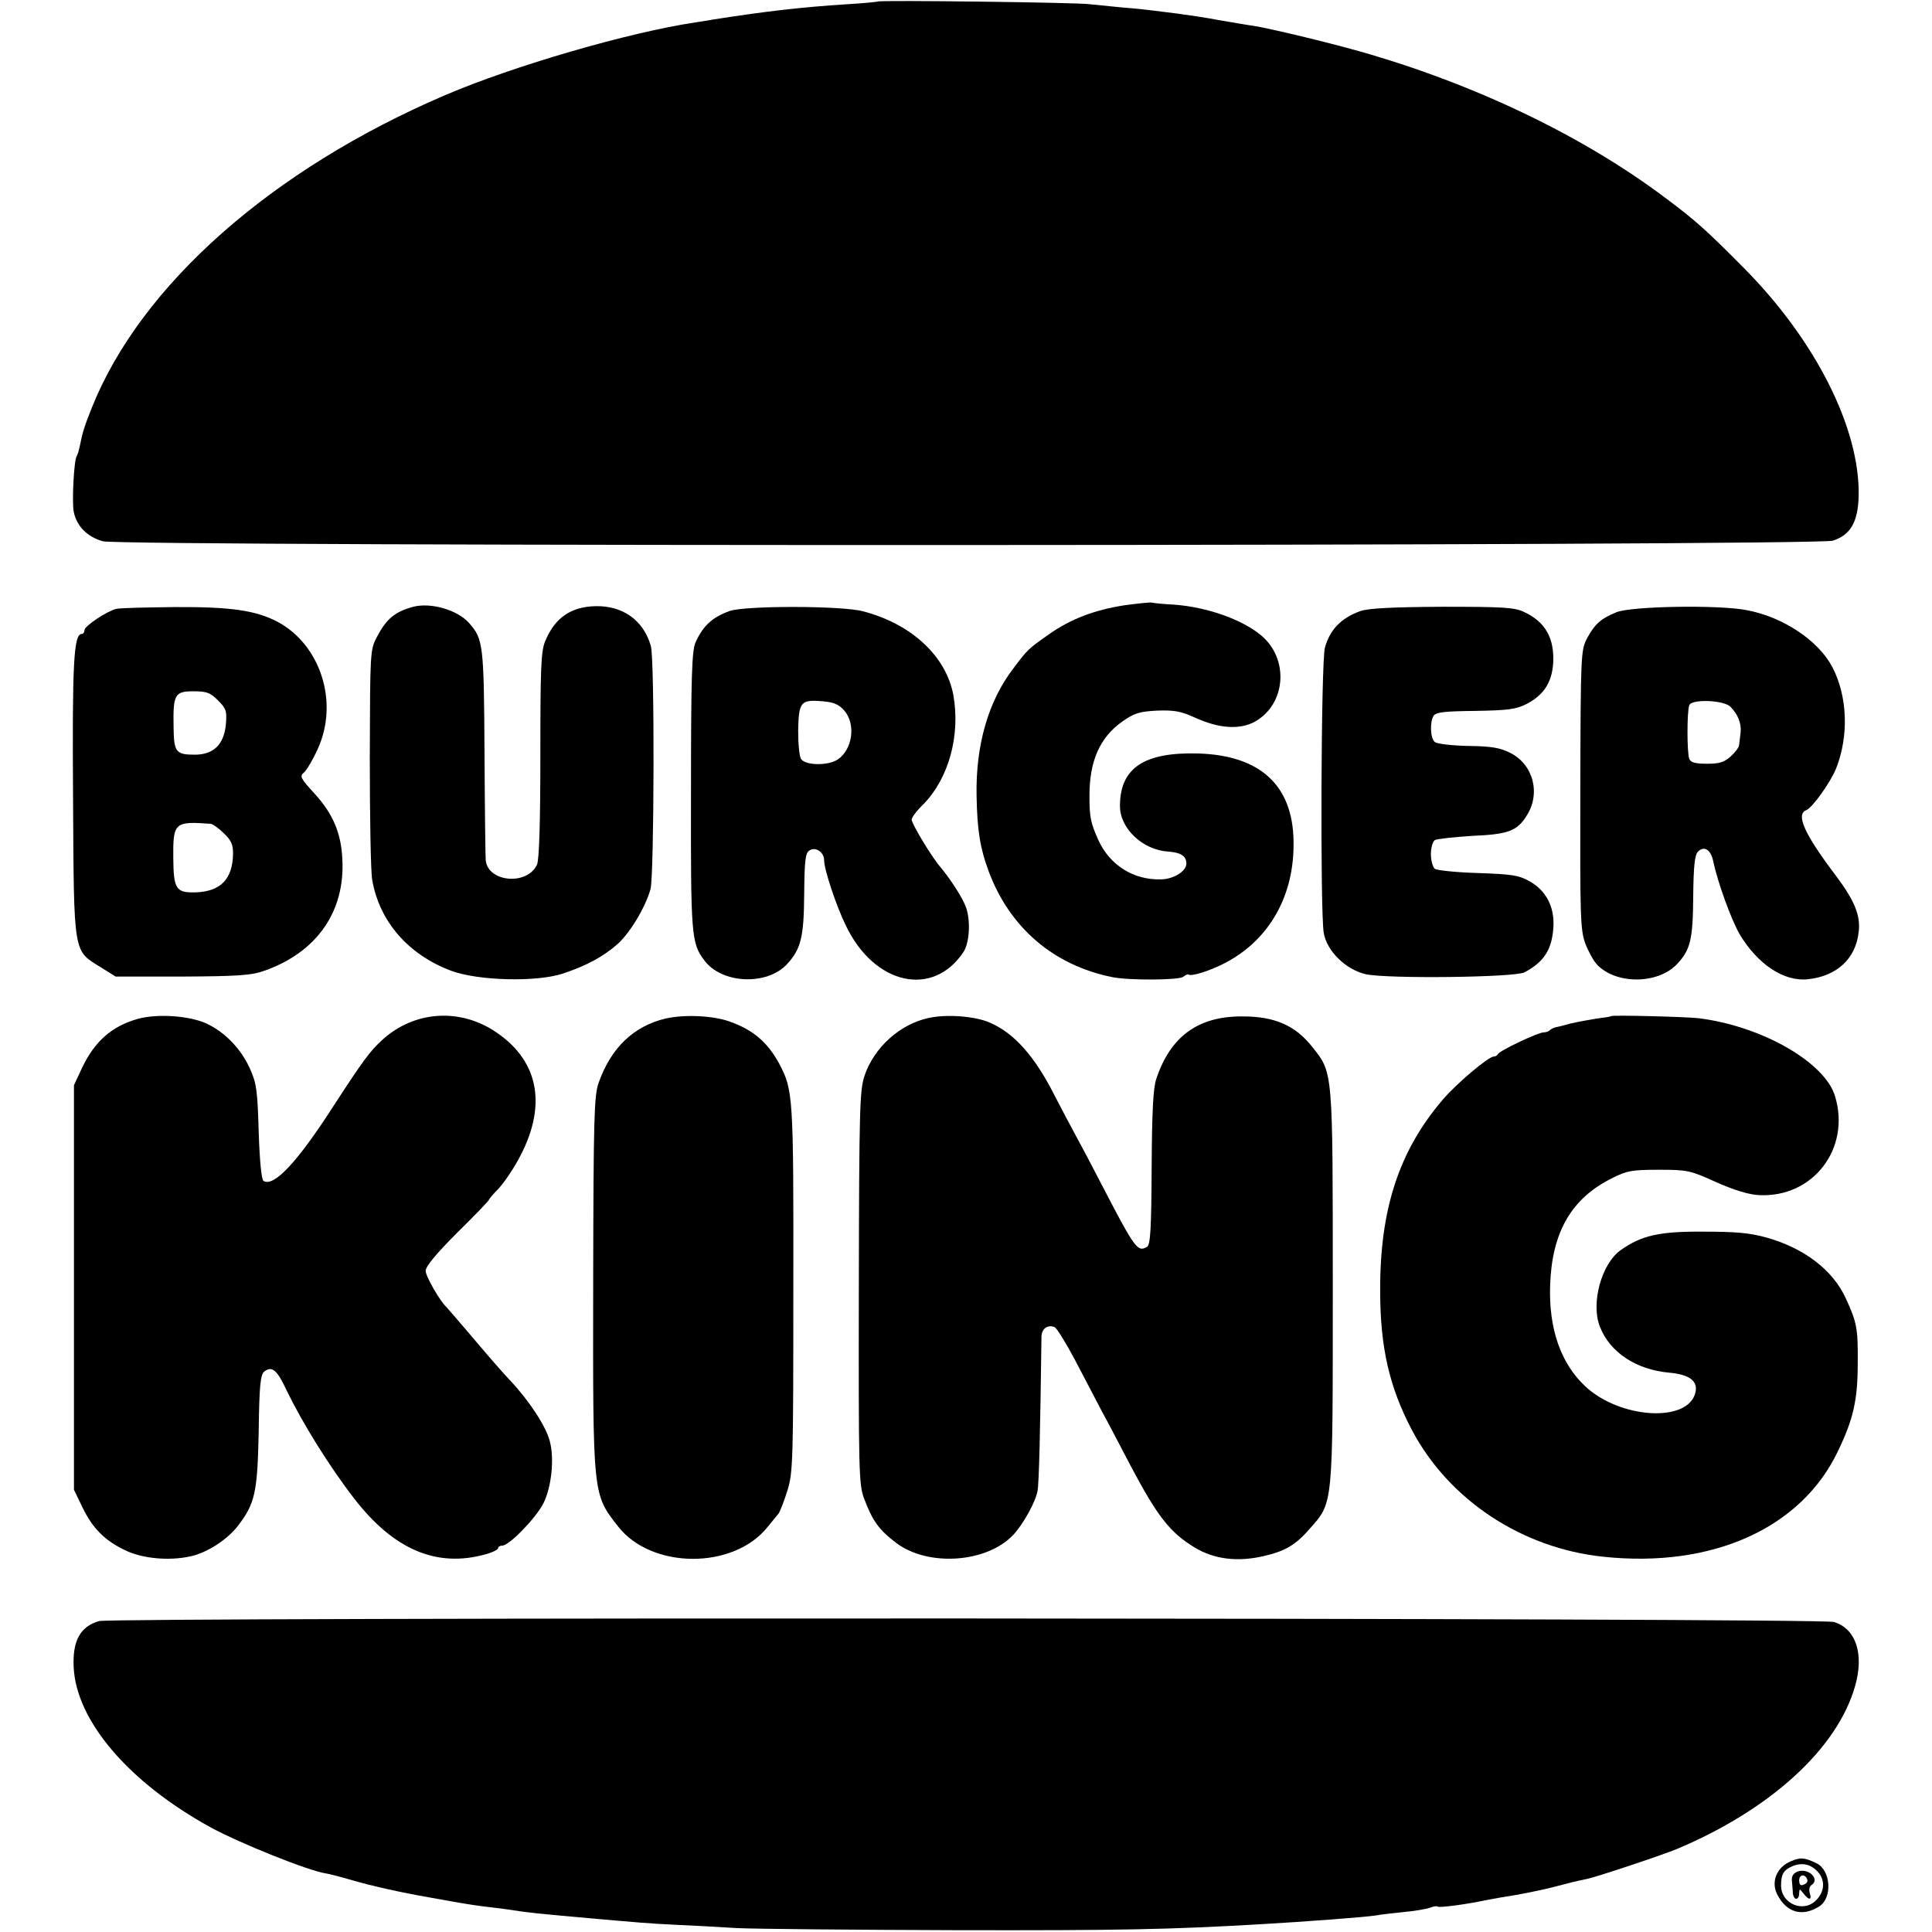
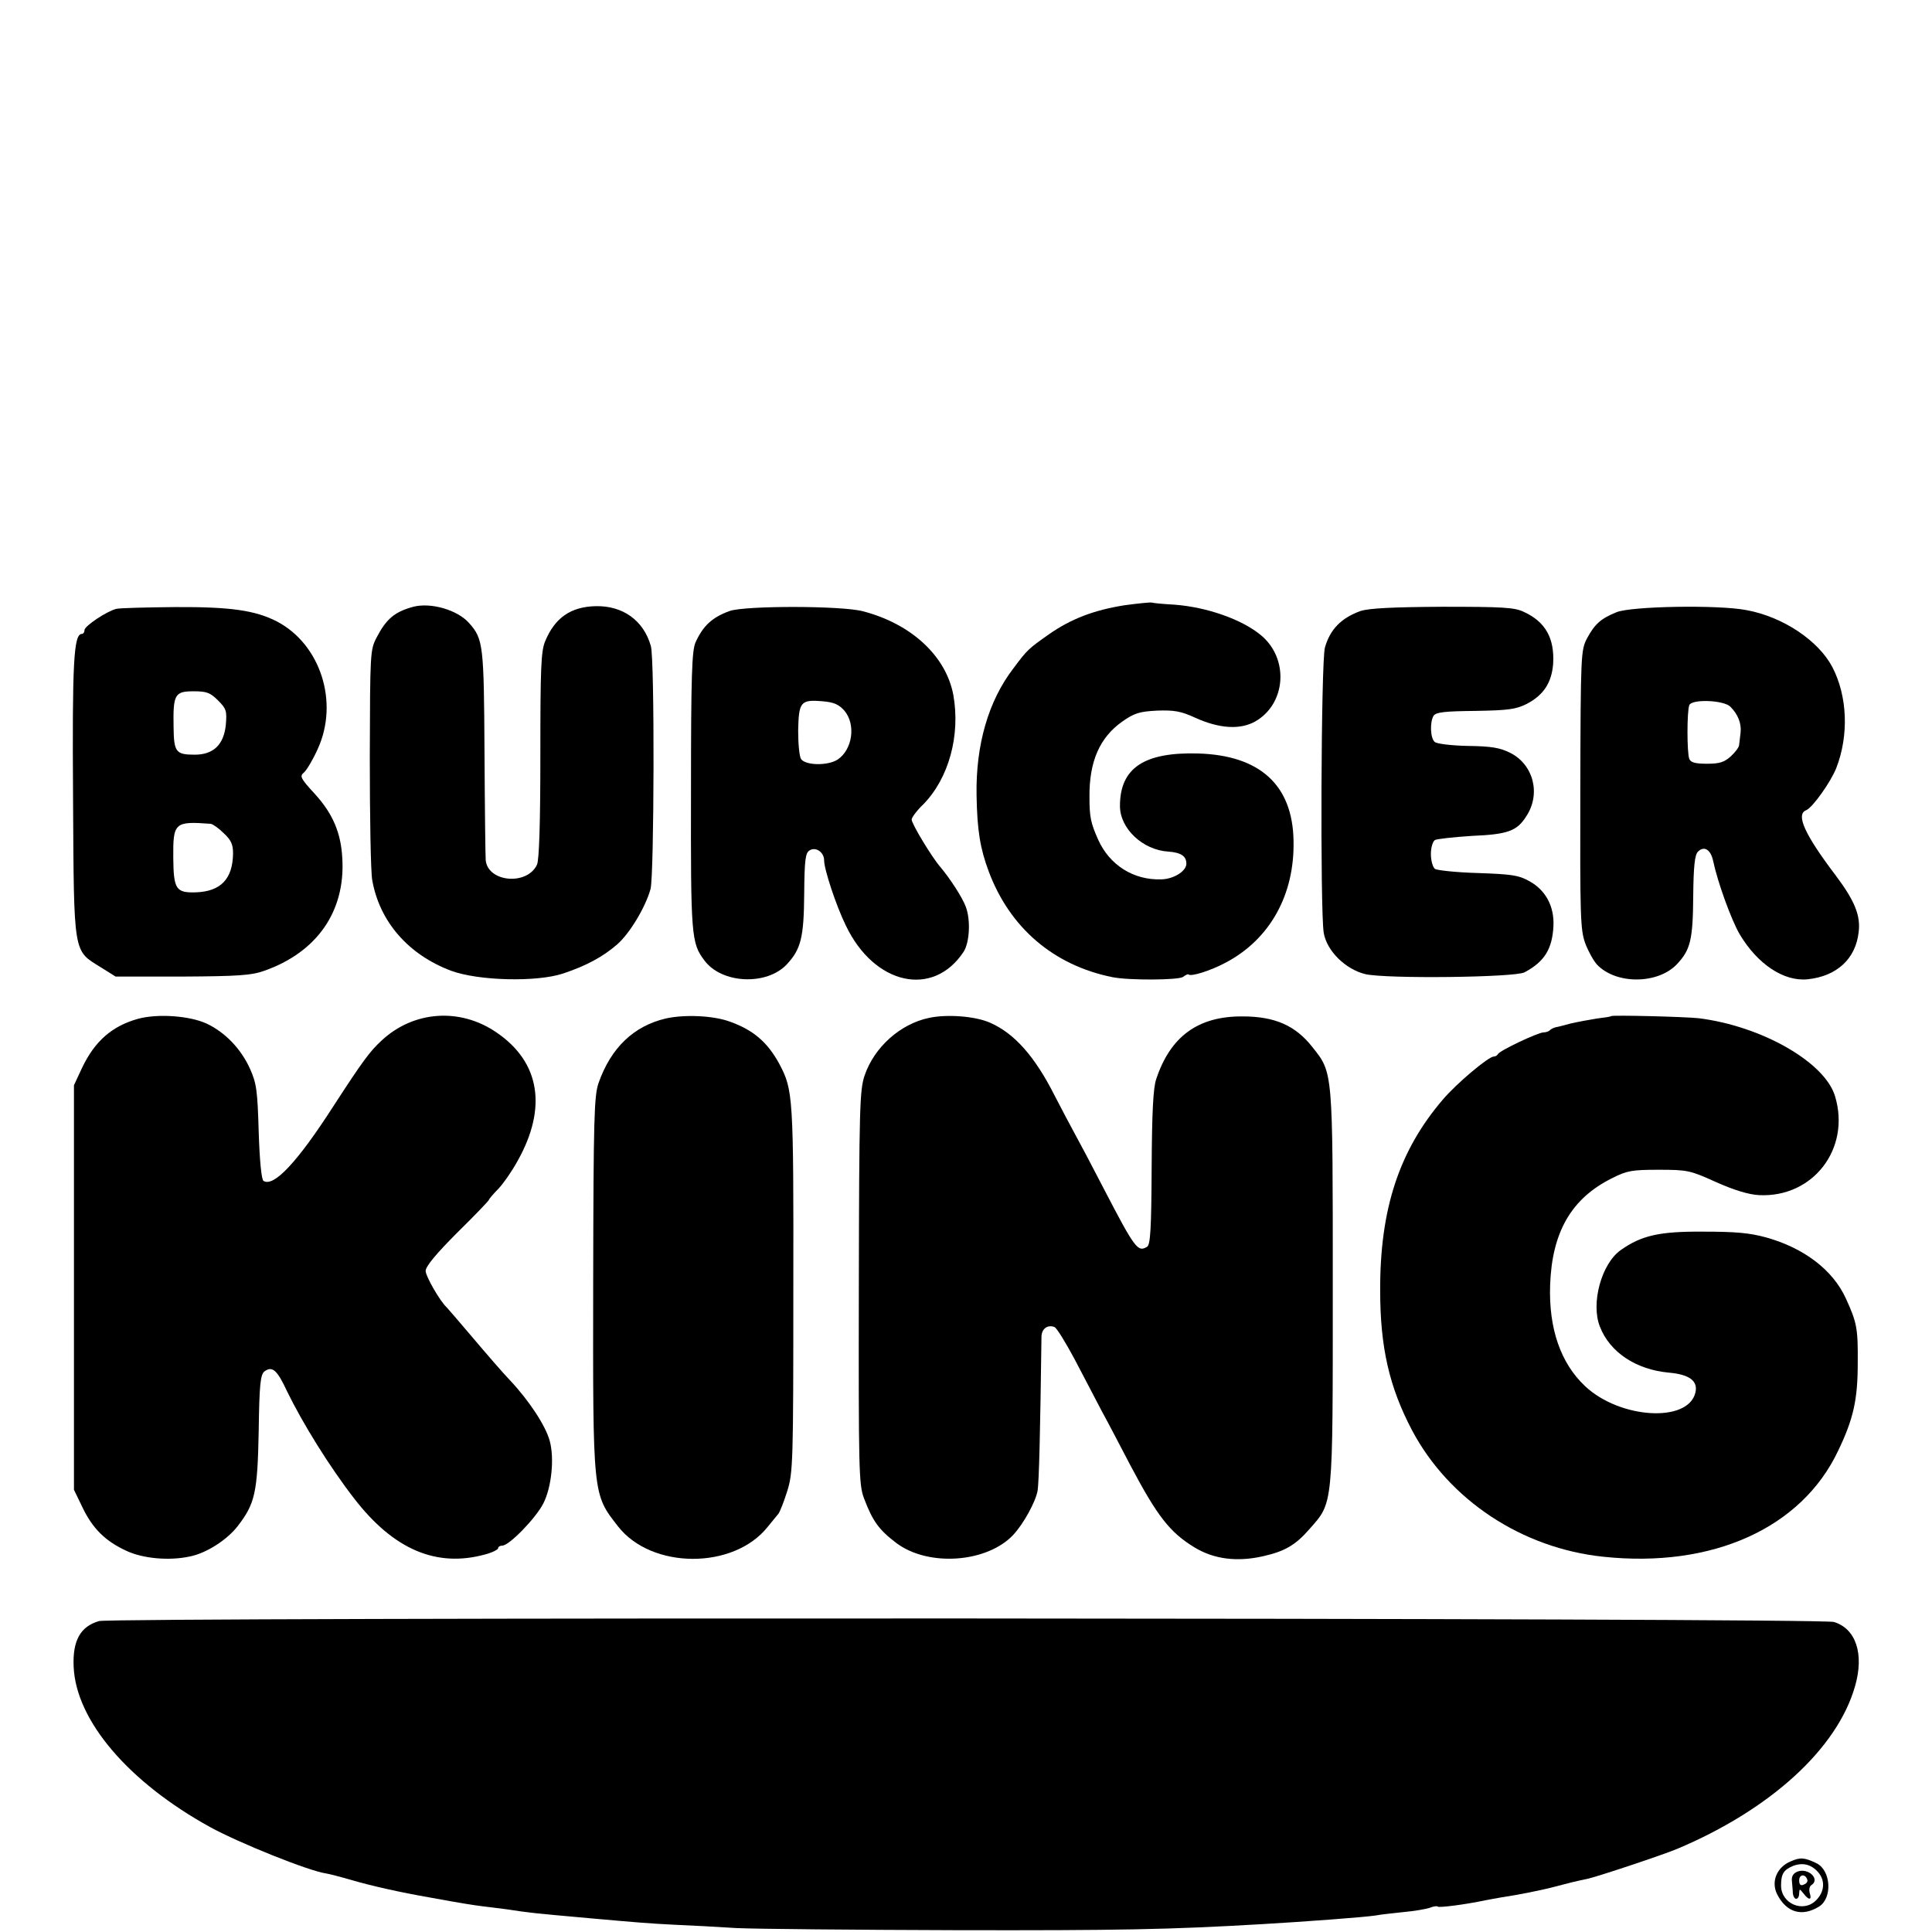
<svg xmlns="http://www.w3.org/2000/svg" version="1.0" width="640pt" height="640pt" viewBox="0 0 640 640" preserveAspectRatio="xMidYMid meet">
  <g transform="translate(0,640) scale(0.1,-0.1)" fill="#000000" stroke="none">
-     <path d="M2908 6395 c-1 -1 -47 -6 -102 -9 -156 -10 -273 -24 -446 -51 -14 -3 -38 -6 -55 -9 -222 -33 -603 -144 -830 -241 -575 -246 -1009 -630 -1171 -1036 -25 -63 -30 -79 -40 -128 -3 -14 -7 -28 -10 -32 -9 -14 -16 -149 -10 -183 9 -48 45 -85 97 -99 65 -18 5677 -16 5731 2 58 19 83 62 85 148 5 223 -143 517 -382 757 -120 121 -156 154 -255 228 -274 207 -637 381 -1020 489 -103 29 -285 73 -345 83 -16 2 -68 11 -115 19 -47 9 -110 18 -140 22 -30 4 -66 8 -80 10 -14 2 -59 7 -100 10 -41 4 -91 9 -110 11 -40 6 -697 14 -702 9z" />
    <path d="M3725 4395 c-101 -16 -177 -45 -250 -96 -68 -48 -71 -50 -118 -113 -83 -108 -125 -254 -122 -421 2 -116 12 -176 40 -251 70 -188 216 -312 410 -351 55 -11 220 -10 234 1 8 6 16 10 18 8 8 -8 72 12 123 39 146 77 229 224 225 404 -3 184 -111 283 -316 289 -179 5 -259 -48 -259 -174 0 -75 76 -146 160 -151 42 -3 60 -15 60 -40 0 -25 -42 -51 -83 -52 -92 -3 -171 47 -209 131 -25 56 -29 76 -29 142 -1 118 34 197 109 250 40 28 57 33 115 36 57 2 79 -2 125 -23 81 -37 150 -41 200 -13 102 58 113 207 20 285 -63 53 -180 94 -288 102 -36 2 -69 5 -75 7 -5 1 -46 -3 -90 -9z" />
    <path d="M1369 4390 c-62 -17 -89 -40 -121 -101 -22 -42 -22 -50 -23 -398 0 -196 3 -378 8 -406 24 -138 120 -248 262 -301 90 -33 282 -38 370 -9 78 26 133 56 180 97 41 36 93 122 110 183 12 44 14 763 1 805 -24 85 -93 134 -183 132 -83 -2 -135 -39 -167 -116 -14 -33 -16 -90 -16 -377 0 -230 -4 -346 -11 -363 -32 -70 -162 -59 -170 14 -1 8 -3 168 -4 355 -2 359 -4 378 -51 431 -39 44 -127 69 -185 54z" />
    <path d="M385 4383 c-32 -8 -105 -57 -105 -70 0 -7 -4 -13 -9 -13 -27 0 -32 -95 -29 -545 3 -525 0 -502 93 -560 l48 -30 221 0 c185 1 229 4 271 19 174 61 269 196 259 371 -4 85 -31 149 -91 215 -48 52 -51 59 -36 71 9 8 30 43 46 79 70 154 9 345 -135 421 -72 37 -153 49 -338 48 -96 -1 -184 -3 -195 -6z m337 -303 c28 -28 30 -35 26 -82 -7 -65 -41 -98 -103 -98 -63 0 -69 9 -70 92 -2 108 4 118 66 118 43 0 55 -4 81 -30z m-24 -409 c7 -1 26 -14 43 -31 25 -23 31 -38 31 -67 -1 -85 -41 -126 -123 -129 -66 -2 -74 10 -75 114 -1 117 4 122 124 113z" />
    <path d="M2417 4376 c-58 -21 -88 -49 -113 -104 -12 -28 -15 -108 -15 -492 -1 -480 1 -504 44 -561 57 -78 207 -85 274 -13 46 50 56 88 57 233 1 113 4 136 18 144 20 13 48 -6 48 -33 0 -30 40 -151 72 -216 94 -197 289 -240 390 -87 20 31 24 106 7 150 -11 30 -52 93 -84 131 -28 32 -95 143 -95 157 0 7 17 30 39 51 84 86 123 228 99 362 -24 128 -138 235 -299 277 -70 19 -391 19 -442 1z m380 -330 c39 -46 27 -129 -22 -162 -32 -21 -105 -20 -121 1 -6 8 -10 50 -10 95 2 95 8 103 80 97 39 -3 55 -11 73 -31z" />
    <path d="M4507 4376 c-64 -23 -101 -61 -118 -121 -13 -46 -16 -871 -4 -945 10 -60 72 -121 138 -137 71 -16 495 -11 527 6 66 35 92 77 96 153 3 65 -25 118 -78 148 -37 21 -59 24 -173 28 -71 2 -136 9 -142 14 -7 6 -13 28 -13 49 0 21 6 41 13 46 6 4 62 10 123 14 119 5 149 16 180 65 49 74 24 171 -53 210 -34 17 -62 22 -140 23 -53 1 -103 7 -110 13 -15 12 -17 66 -4 87 8 12 38 15 138 16 109 2 134 5 170 23 56 29 83 70 88 133 5 84 -25 139 -97 172 -31 15 -70 17 -270 17 -168 -1 -243 -5 -271 -14z" />
    <path d="M5355 4372 c-52 -21 -72 -39 -98 -87 -20 -39 -21 -52 -22 -500 -1 -418 0 -464 16 -509 10 -27 28 -59 39 -71 63 -67 203 -66 266 2 44 47 52 81 53 224 1 99 5 138 16 148 20 20 42 7 50 -31 15 -71 60 -195 88 -243 59 -99 146 -157 225 -149 96 10 159 67 169 156 7 55 -13 104 -76 188 -103 136 -133 202 -98 216 21 8 82 94 100 140 42 108 37 238 -13 334 -46 88 -164 167 -285 189 -93 18 -381 13 -430 -7z m377 -313 c25 -25 37 -55 34 -85 -2 -16 -4 -35 -5 -42 0 -7 -13 -24 -27 -37 -22 -20 -38 -25 -79 -25 -39 0 -54 4 -59 16 -8 20 -8 158 0 178 8 21 114 17 136 -5z" />
    <path d="M457 3025 c-86 -24 -143 -74 -185 -162 l-27 -58 0 -670 0 -670 28 -58 c34 -71 76 -112 145 -144 55 -26 142 -34 211 -19 55 11 123 55 158 100 58 75 66 111 70 316 2 155 6 187 19 197 26 19 42 5 75 -66 51 -105 140 -249 223 -356 130 -168 272 -229 434 -184 23 6 42 16 42 20 0 5 6 9 14 9 23 0 112 92 136 140 27 53 37 149 21 207 -13 49 -68 133 -131 200 -25 26 -81 91 -125 143 -44 52 -83 97 -86 100 -21 19 -69 102 -69 120 0 15 36 58 105 127 58 57 105 106 105 109 0 2 14 19 31 36 17 18 46 60 64 93 98 175 74 326 -69 424 -121 84 -276 73 -382 -26 -39 -36 -62 -67 -160 -218 -119 -185 -197 -268 -231 -247 -7 4 -13 69 -16 162 -4 137 -7 161 -29 210 -30 66 -82 120 -143 149 -56 26 -162 34 -228 16z" />
    <path d="M2205 3026 c-106 -25 -181 -97 -222 -213 -15 -43 -17 -116 -18 -658 -1 -713 -2 -703 82 -811 111 -143 383 -144 496 -2 15 18 31 38 36 44 5 7 18 40 29 75 19 61 20 95 20 671 1 640 -1 657 -46 743 -39 72 -86 113 -165 141 -55 20 -150 24 -212 10z" />
    <path d="M3077 3028 c-95 -20 -181 -97 -213 -191 -16 -48 -18 -104 -19 -702 -1 -606 0 -653 17 -698 29 -77 50 -105 108 -149 106 -79 300 -65 387 28 34 37 73 108 80 145 5 27 9 201 13 510 0 27 20 42 43 33 7 -2 37 -51 67 -107 29 -56 70 -133 90 -172 21 -38 63 -119 95 -180 89 -168 130 -221 212 -271 64 -39 141 -49 228 -29 71 16 107 37 153 90 79 90 77 67 77 800 0 725 1 710 -68 797 -56 71 -124 101 -231 101 -147 1 -239 -66 -286 -208 -10 -29 -14 -111 -15 -293 -1 -200 -4 -255 -15 -262 -31 -19 -40 -7 -145 195 -37 72 -80 153 -95 180 -15 28 -45 84 -66 125 -66 131 -134 207 -214 242 -49 22 -144 29 -203 16z" />
    <path d="M5337 3034 c-1 -2 -23 -5 -47 -8 -25 -4 -63 -11 -85 -16 -22 -6 -45 -12 -52 -13 -7 -2 -16 -6 -19 -10 -4 -4 -14 -7 -21 -7 -18 0 -147 -61 -151 -72 -2 -4 -8 -8 -14 -8 -17 0 -123 -89 -168 -142 -145 -169 -209 -363 -208 -633 0 -188 30 -319 105 -462 122 -231 364 -392 635 -420 361 -38 656 95 777 351 51 106 65 170 65 291 1 115 -3 134 -39 213 -43 95 -139 168 -265 203 -55 15 -100 19 -210 19 -144 1 -203 -13 -271 -61 -64 -45 -100 -177 -69 -254 33 -85 120 -142 228 -152 69 -6 98 -28 88 -67 -25 -100 -250 -86 -365 22 -81 76 -121 191 -116 335 6 175 70 287 205 354 49 25 66 28 155 28 95 0 104 -2 190 -41 61 -27 107 -41 142 -43 179 -9 304 154 252 327 -33 113 -243 233 -452 259 -46 5 -285 11 -290 7z" />
    <path d="M328 1030 c-62 -18 -88 -65 -84 -152 8 -178 182 -382 453 -531 95 -52 326 -145 383 -153 8 -1 47 -11 85 -22 64 -19 163 -41 255 -57 120 -22 149 -26 180 -30 19 -2 55 -7 80 -10 79 -12 80 -12 280 -30 146 -13 192 -17 275 -21 50 -2 142 -7 205 -11 63 -3 392 -6 730 -7 537 -1 703 2 1010 20 139 8 342 23 379 29 14 3 54 7 90 11 35 3 75 10 87 14 12 5 24 7 27 4 4 -4 92 7 157 21 14 3 39 7 55 10 49 7 135 24 179 36 41 11 61 16 104 25 33 7 249 79 297 99 309 130 531 332 590 539 31 107 3 191 -70 213 -43 14 -5702 16 -5747 3z" />
    <path d="M5932 234 c-46 -19 -66 -67 -45 -109 31 -61 83 -76 140 -40 44 29 38 120 -10 143 -40 19 -53 20 -85 6z m91 -36 c24 -28 21 -65 -7 -93 -43 -43 -116 -11 -116 49 0 39 9 52 40 65 32 12 60 5 83 -21z" />
    <path d="M5954 200 c-14 -6 -20 -16 -18 -32 1 -12 3 -31 3 -40 1 -10 6 -18 11 -18 6 0 10 8 10 18 1 16 1 16 14 0 18 -24 29 -23 21 1 -3 11 -1 22 5 26 31 19 -9 59 -46 45z m33 -27 c2 -6 -3 -13 -12 -16 -10 -5 -15 0 -15 14 0 21 21 22 27 2z" />
  </g>
</svg>